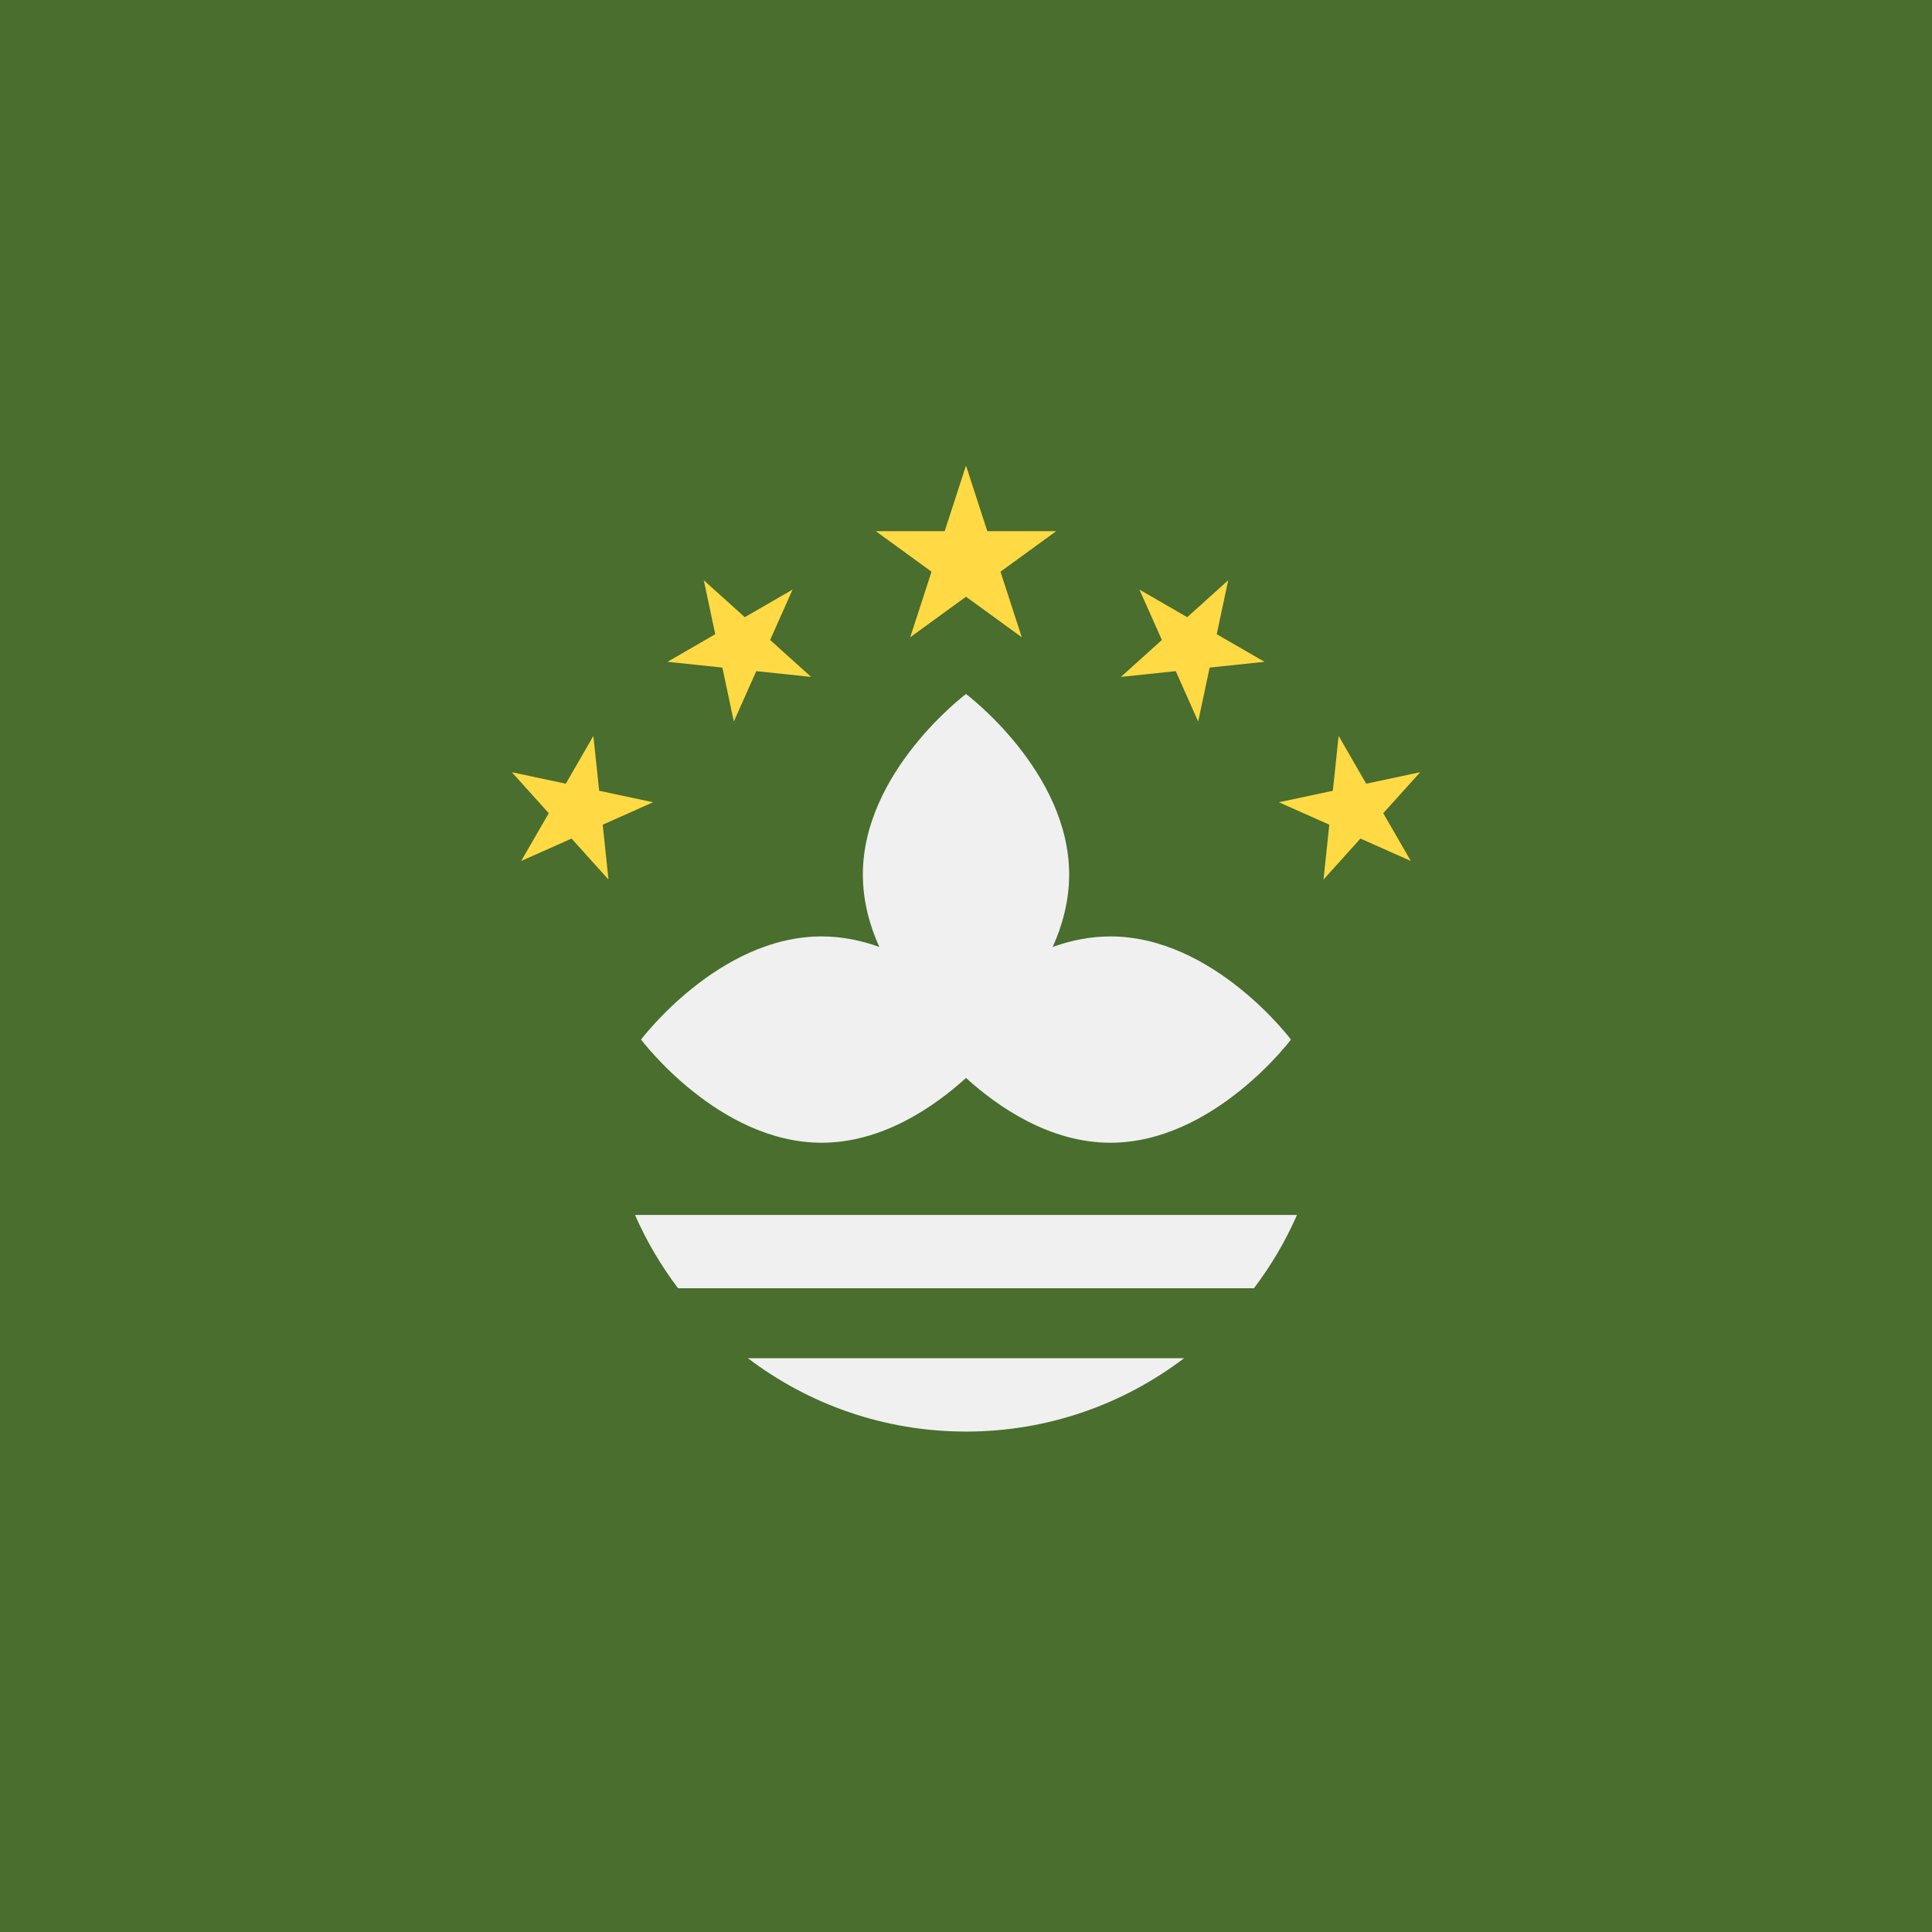
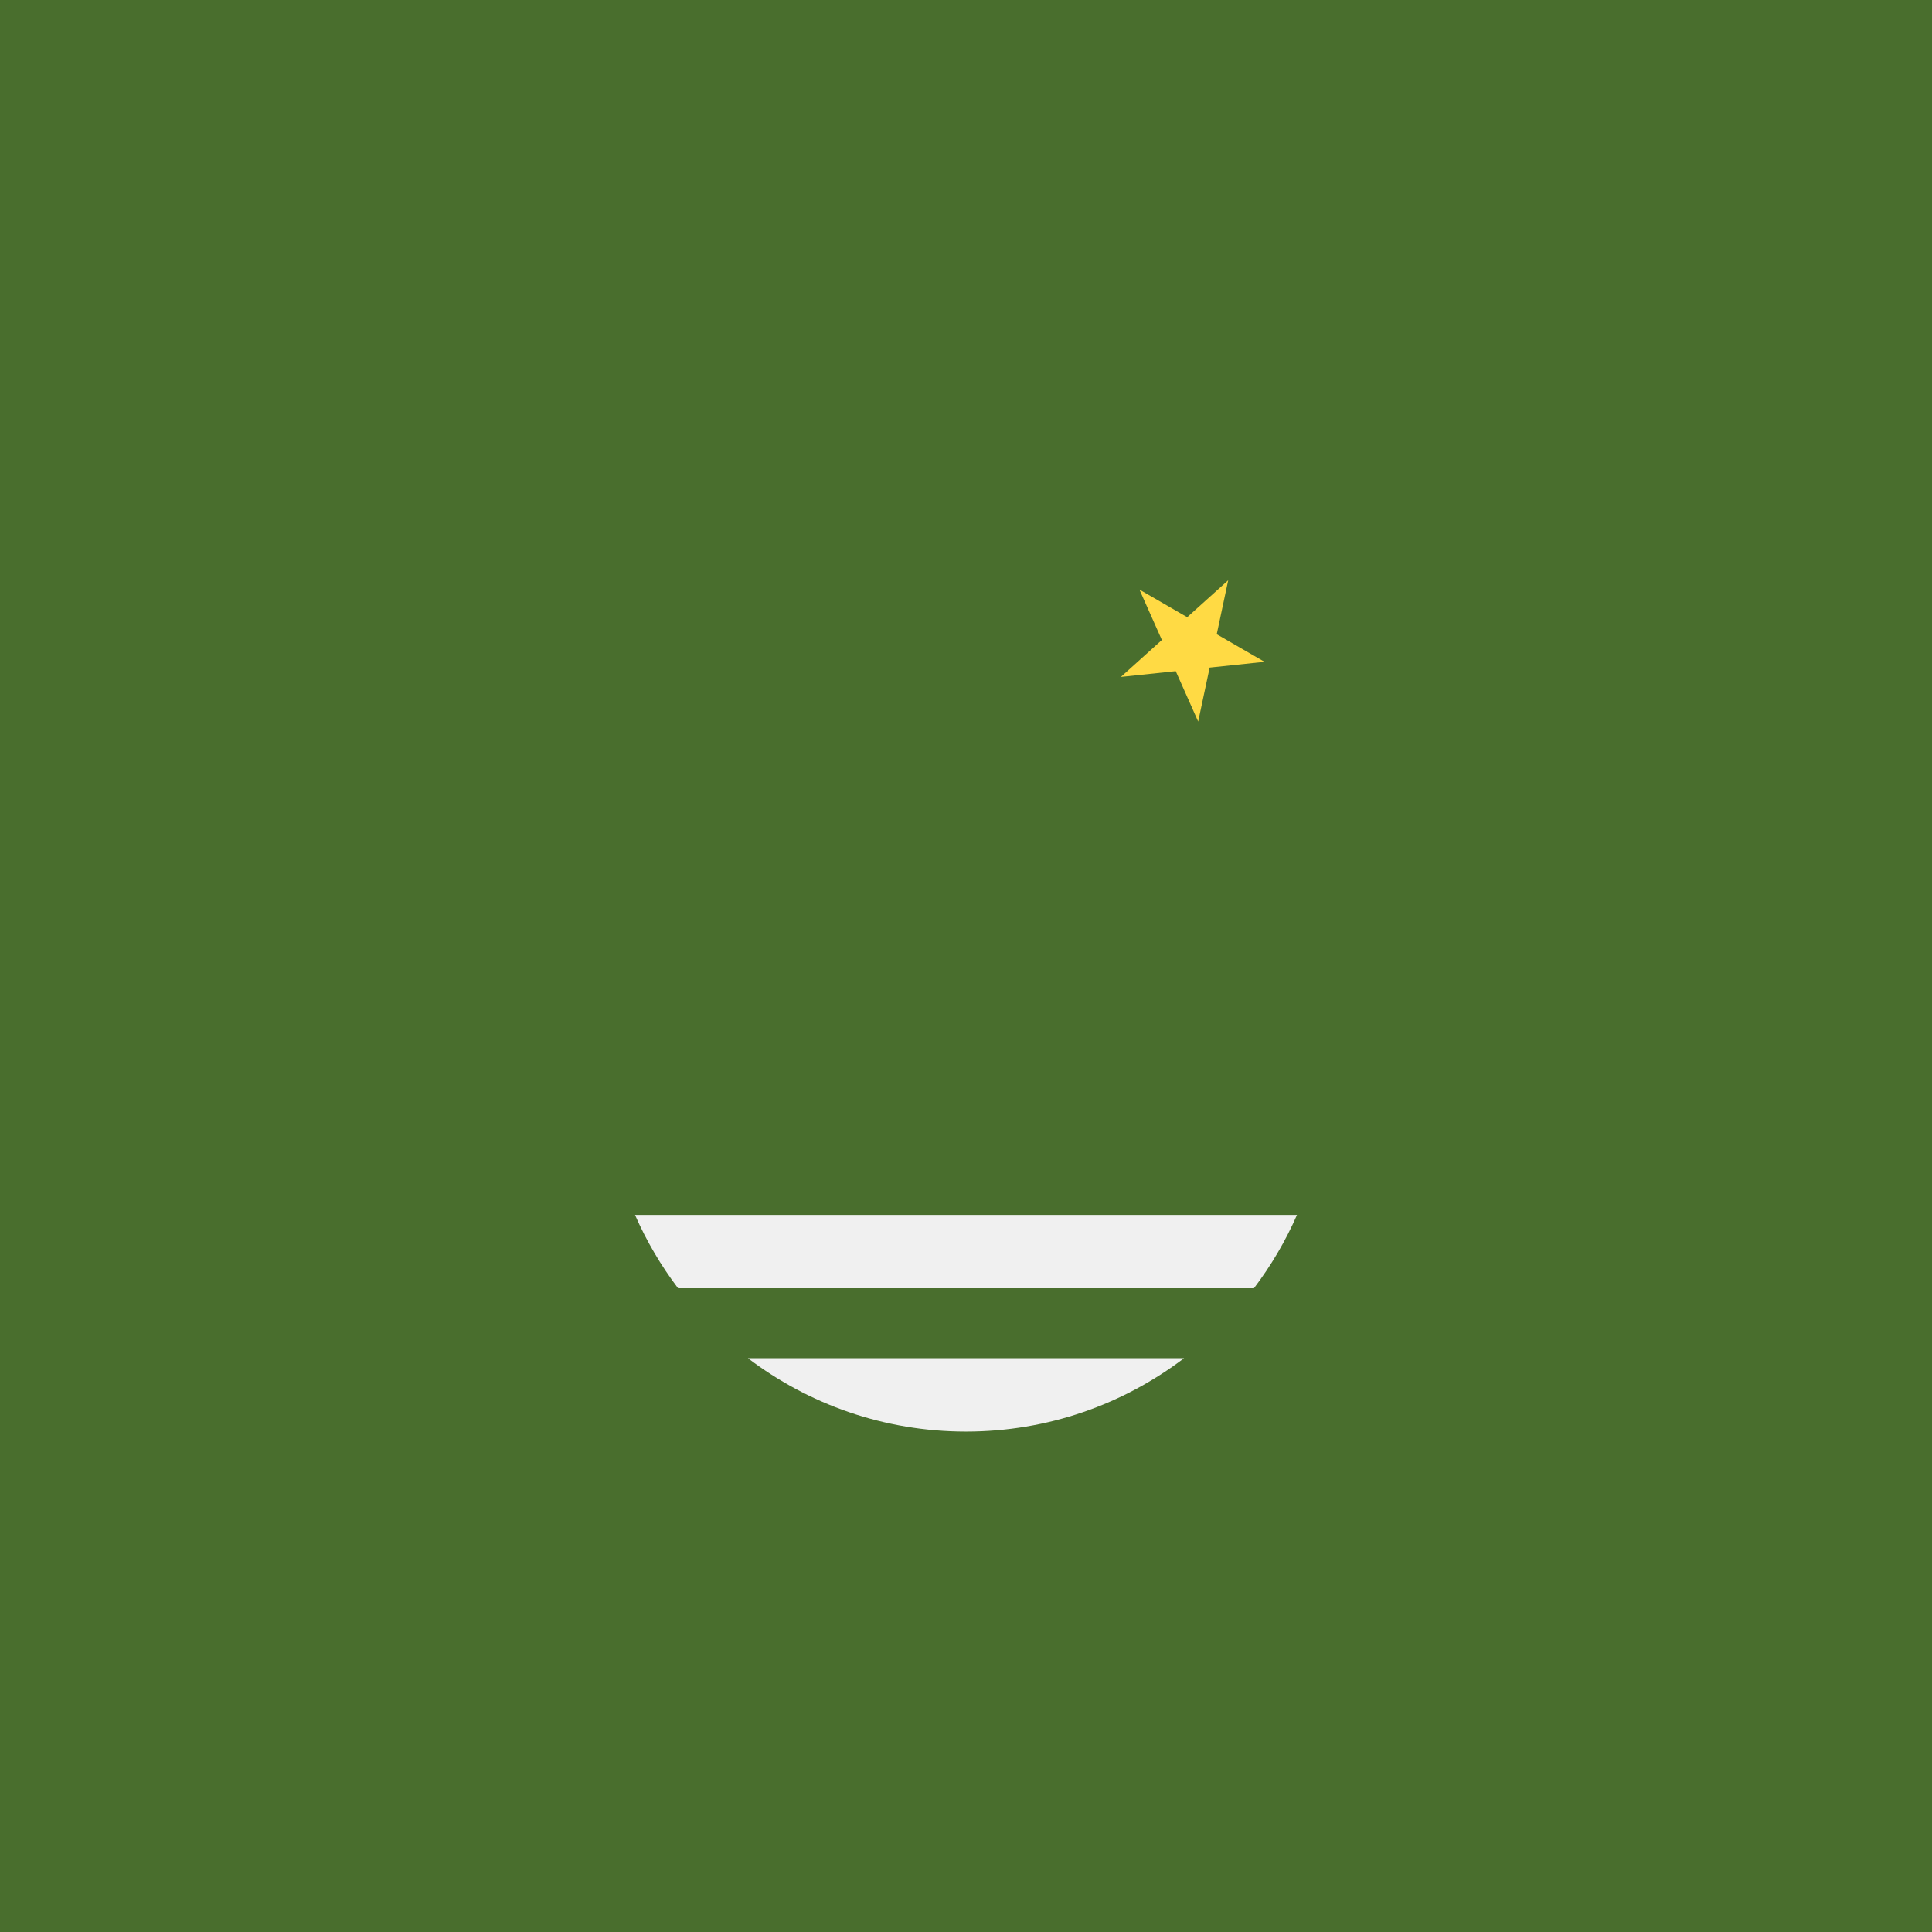
<svg xmlns="http://www.w3.org/2000/svg" version="1.1" viewBox="0 0 512 512">
  <rect style="fill:#496E2D;" width="512" height="512" />
-   <path style="fill:#F0F0F0;" d="M294.273,248.16c-5.402,0-10.53,1.077-15.293,2.79c2.609-5.815,4.358-12.285,4.358-19.193   c0-27.337-27.337-47.841-27.337-47.841s-27.337,20.503-27.337,47.841c0,6.909,1.749,13.378,4.358,19.193   c-4.763-1.713-9.892-2.79-15.293-2.79c-27.337,0-47.841,27.337-47.841,27.337s20.503,27.339,47.841,27.339   c16.028,0,29.698-9.394,38.273-17.17c8.575,7.776,22.245,17.17,38.273,17.17c27.337,0,47.841-27.339,47.841-27.339   S321.611,248.16,294.273,248.16z" />
  <g>
-     <polygon style="fill:#FFDA44;" points="256,123.382 261.648,140.761 279.92,140.761 265.138,151.502 270.782,168.881 256,158.139     241.218,168.881 246.862,151.502 232.08,140.761 250.352,140.761  " />
-     <polygon style="fill:#FFDA44;" points="186.513,153.778 197.376,163.56 210.037,156.25 204.092,169.604 214.954,179.388     200.416,177.859 194.47,191.213 191.43,176.915 176.892,175.387 189.551,168.076  " />
-     <polygon style="fill:#FFDA44;" points="135.644,204.646 149.944,207.686 157.253,195.025 158.782,209.563 173.08,212.605     159.726,218.551 161.254,233.087 151.472,222.225 138.118,228.171 145.427,215.511  " />
    <polygon style="fill:#FFDA44;" points="325.487,153.778 314.624,163.56 301.964,156.25 307.909,169.604 297.047,179.388     311.584,177.859 317.53,191.213 320.571,176.915 335.11,175.387 322.449,168.076  " />
-     <polygon style="fill:#FFDA44;" points="376.356,204.646 362.057,207.686 354.747,195.025 353.219,209.563 338.921,212.605     352.275,218.551 350.747,233.087 360.529,222.225 373.884,228.171 366.574,215.511  " />
  </g>
  <g>
    <path style="fill:#F0F0F0;" d="M256,379.382c21.715,0,41.731-7.245,57.788-19.436H198.213    C214.269,372.136,234.285,379.382,256,379.382z" />
    <path style="fill:#F0F0F0;" d="M168.288,321.972c3.037,6.951,6.888,13.462,11.412,19.436h152.602    c4.523-5.974,8.375-12.484,11.412-19.436H168.288z" />
  </g>
</svg>